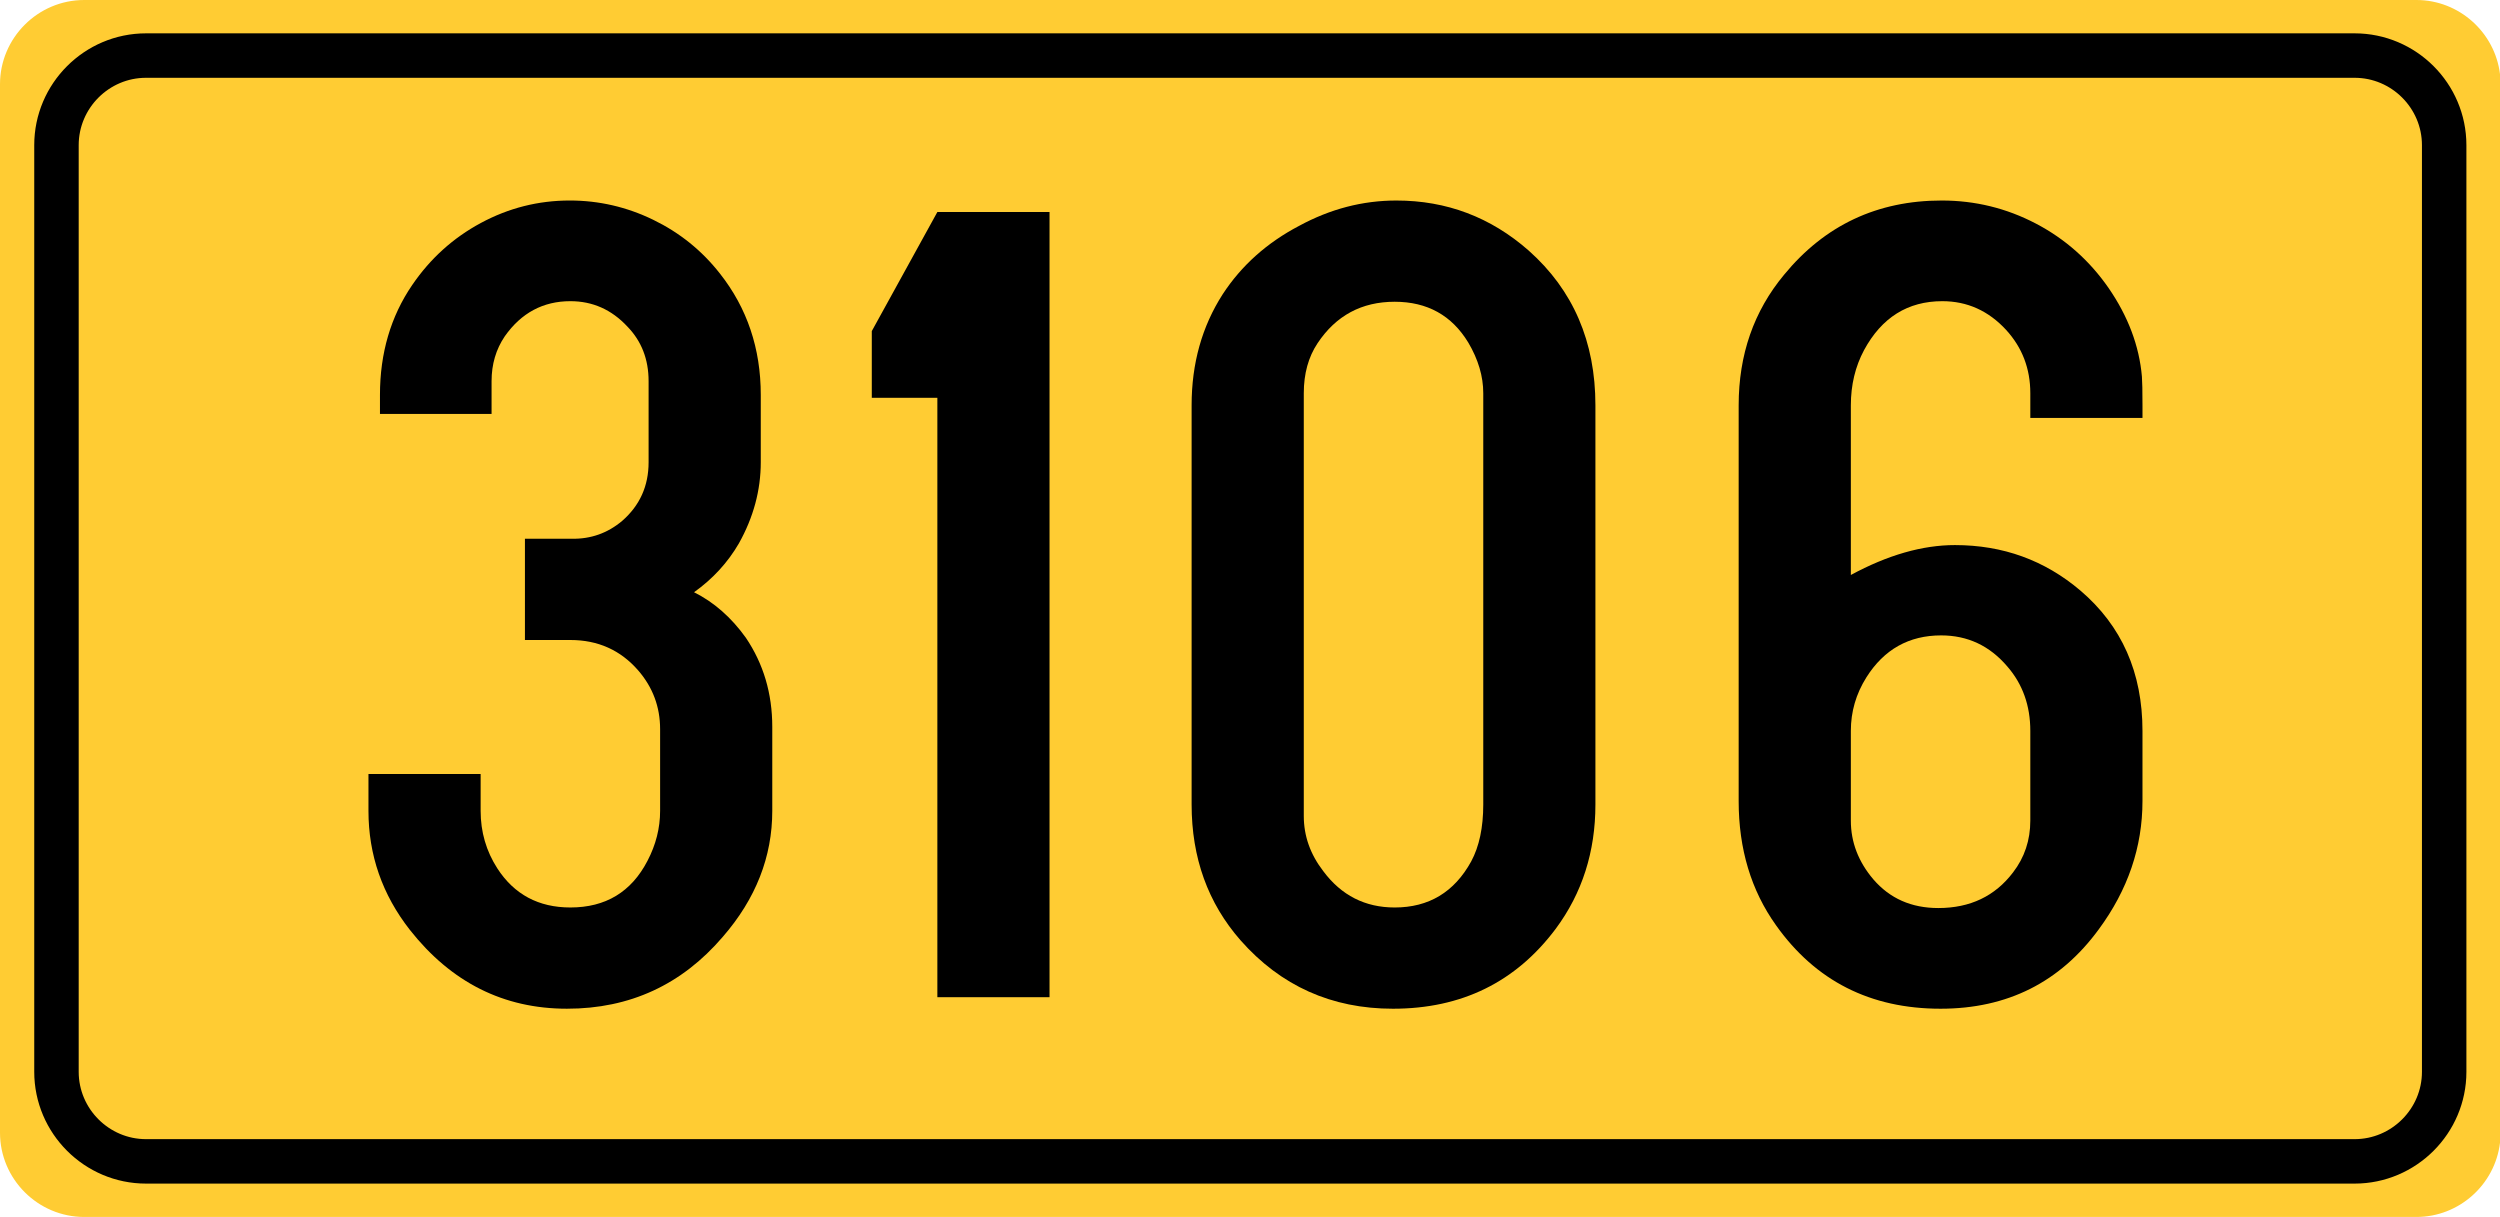
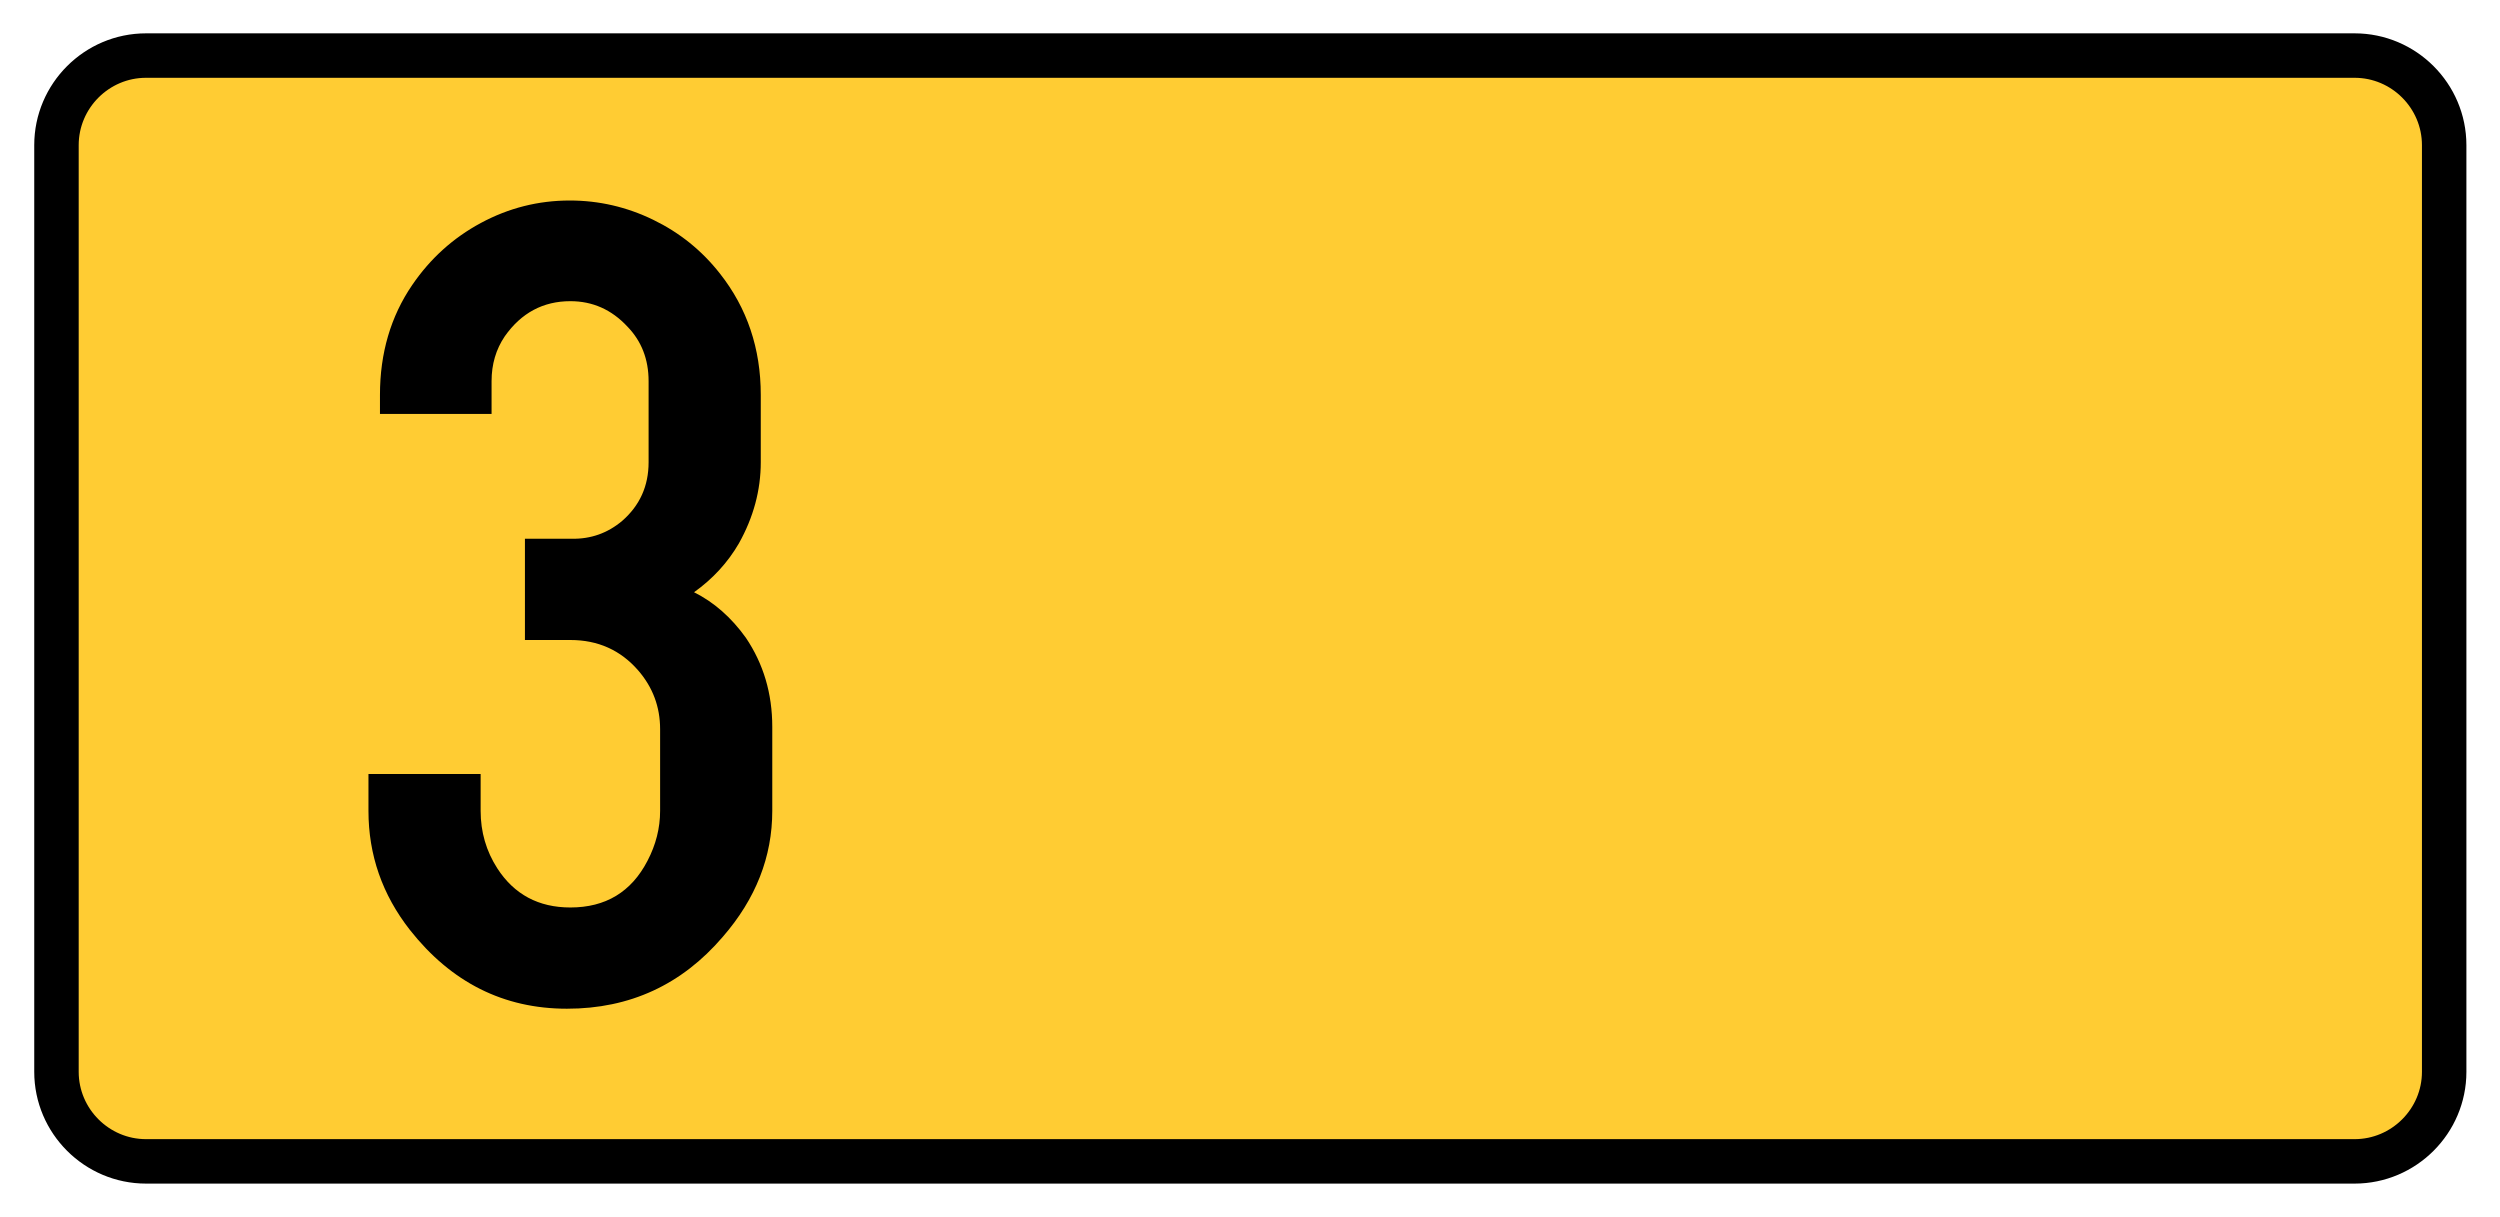
<svg xmlns="http://www.w3.org/2000/svg" version="1.1" id="Vrstva_1" x="0px" y="0px" width="224.943px" height="109.5px" viewBox="0 0 224.943 109.5" enable-background="new 0 0 224.943 109.5" xml:space="preserve">
  <g id="Layer_x0020_1">
-     <path fill="#FFCC33" d="M7.581,0h209.837c3.862,0,7.073,2.931,7.525,6.675v96.153c-0.452,3.745-3.663,6.671-7.525,6.671H7.581   c-4.172,0-7.581-3.412-7.581-7.582V7.581C0,3.412,3.409,0,7.581,0L7.581,0z" />
    <path fill="#FFCC33" stroke="#000000" stroke-width="4" stroke-miterlimit="10" d="M13.137,5h198.726   c4.431,0,8.057,3.624,8.057,8.059V96.44c0,4.432-3.626,8.057-8.057,8.057H13.137c-4.431,0-8.056-3.625-8.056-8.057V13.058   C5.081,8.624,8.706,5,13.137,5z" />
  </g>
  <g>
    <path d="M47.231,48.475h4.192c1.725,0.035,3.243-0.5,4.555-1.604c1.587-1.38,2.381-3.14,2.381-5.279v-7.298   c0-1.967-0.639-3.605-1.915-4.917c-1.415-1.518-3.123-2.277-5.124-2.277c-2.45,0-4.417,1.053-5.9,3.157   c-0.794,1.173-1.19,2.519-1.19,4.037v2.95H34.188v-1.708c0-3.761,0.966-7.056,2.898-9.886c1.622-2.381,3.683-4.244,6.185-5.59   c2.501-1.346,5.167-2.019,7.997-2.019c2.622,0,5.124,0.578,7.505,1.734c2.381,1.156,4.382,2.769,6.004,4.839   c2.45,3.105,3.675,6.746,3.675,10.921v6.056c0,2.519-0.656,4.952-1.967,7.298c-1.001,1.726-2.347,3.192-4.037,4.399   c1.794,0.897,3.347,2.26,4.658,4.089c1.587,2.347,2.381,5.021,2.381,8.022v7.557c0,4.141-1.484,7.919-4.451,11.335   c-3.692,4.313-8.368,6.47-14.026,6.47c-5.693,0-10.403-2.363-14.13-7.091c-2.484-3.175-3.727-6.745-3.727-10.714v-3.313h10.093   v3.313c0,1.898,0.5,3.623,1.501,5.176c1.518,2.347,3.709,3.52,6.573,3.52c3.174,0,5.486-1.397,6.936-4.192   c0.759-1.449,1.139-2.95,1.139-4.503v-7.35c0-2.001-0.656-3.761-1.967-5.279c-1.587-1.828-3.623-2.743-6.107-2.743h-4.089V48.475z" />
-     <path d="M94.434,19.077v70.649H84.341V35.795h-5.9v-6.004l5.9-10.714H94.434z" />
-     <path d="M107.218,72.387v-35.92c0-3.761,0.932-7.091,2.795-9.989c1.69-2.588,3.986-4.641,6.884-6.159   c2.795-1.518,5.71-2.277,8.746-2.277c4.521,0,8.488,1.501,11.904,4.503c4.003,3.554,6.004,8.195,6.004,13.923v35.92   c0,4.244-1.189,7.971-3.57,11.18c-3.59,4.796-8.472,7.194-14.648,7.194c-5.521,0-10.092-2.053-13.715-6.159   C108.685,81.256,107.218,77.183,107.218,72.387z M133.46,72.387V35.381c0-1.518-0.449-3.036-1.346-4.555   c-1.484-2.45-3.693-3.675-6.625-3.675c-2.969,0-5.279,1.242-6.936,3.727c-0.828,1.242-1.242,2.743-1.242,4.503v38.042   c0,1.794,0.586,3.45,1.76,4.969c1.621,2.174,3.76,3.261,6.418,3.261c3.07,0,5.364-1.38,6.883-4.141   C133.097,76.166,133.46,74.458,133.46,72.387z" />
-     <path d="M166.533,51.736c3.313-1.794,6.435-2.691,9.368-2.691c4.313,0,8.074,1.363,11.283,4.089   c3.727,3.175,5.59,7.384,5.59,12.629v6.314c0,4.141-1.312,7.988-3.934,11.542c-3.485,4.762-8.229,7.143-14.233,7.143   c-6.314,0-11.249-2.502-14.803-7.505c-2.243-3.14-3.364-6.866-3.364-11.18V36.468c0-4.555,1.362-8.471,4.089-11.749   c3.657-4.451,8.385-6.677,14.182-6.677c3.002,0,5.823,0.69,8.462,2.07c2.641,1.38,4.822,3.313,6.548,5.797   c1.76,2.554,2.76,5.21,3.002,7.971c0.034,0.449,0.052,1.312,0.052,2.588v1.139h-10.093v-2.226c0-2.208-0.725-4.106-2.174-5.693   c-1.588-1.725-3.503-2.588-5.745-2.588c-3.105,0-5.452,1.467-7.039,4.399c-0.794,1.484-1.19,3.14-1.19,4.969V51.736z    M182.682,73.837v-8.074c0-2.277-0.69-4.21-2.07-5.797c-1.588-1.863-3.571-2.795-5.952-2.795c-2.898,0-5.142,1.26-6.729,3.778   c-0.932,1.484-1.397,3.088-1.397,4.813v8.074c0,1.933,0.673,3.692,2.019,5.279c1.483,1.726,3.433,2.588,5.849,2.588   c2.863,0,5.106-1.069,6.729-3.209C182.164,77.149,182.682,75.596,182.682,73.837z" />
  </g>
</svg>